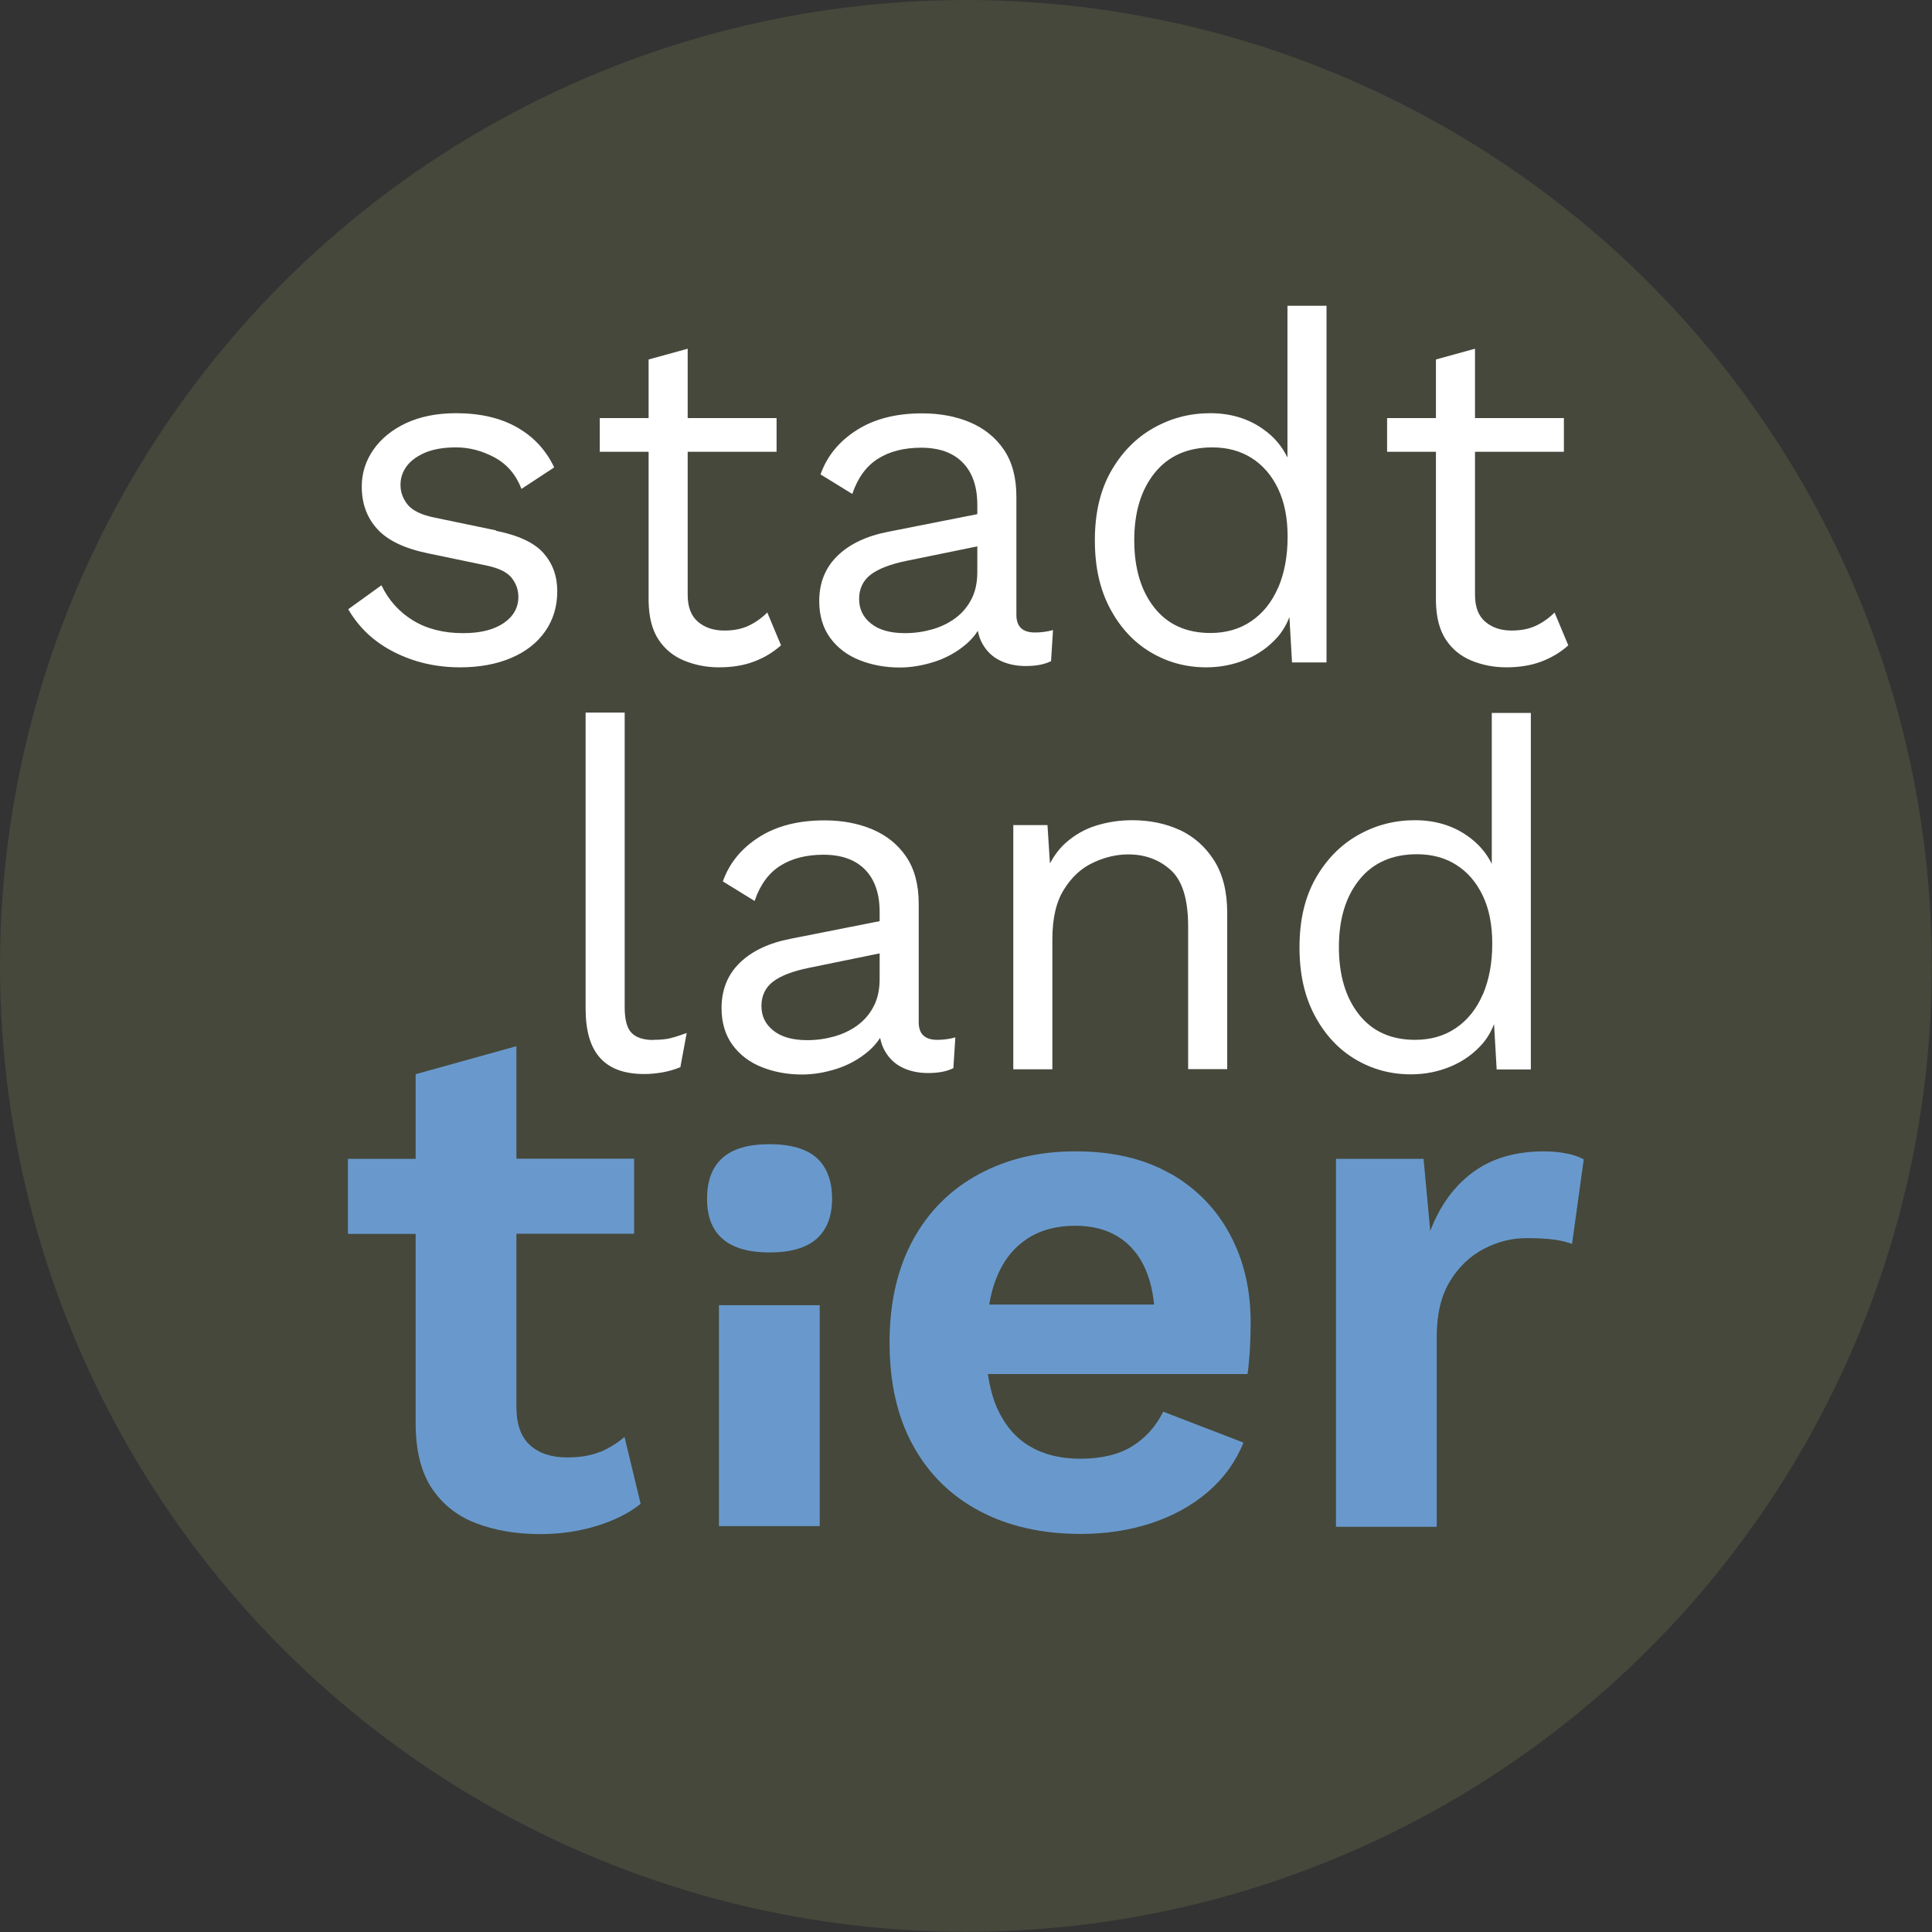
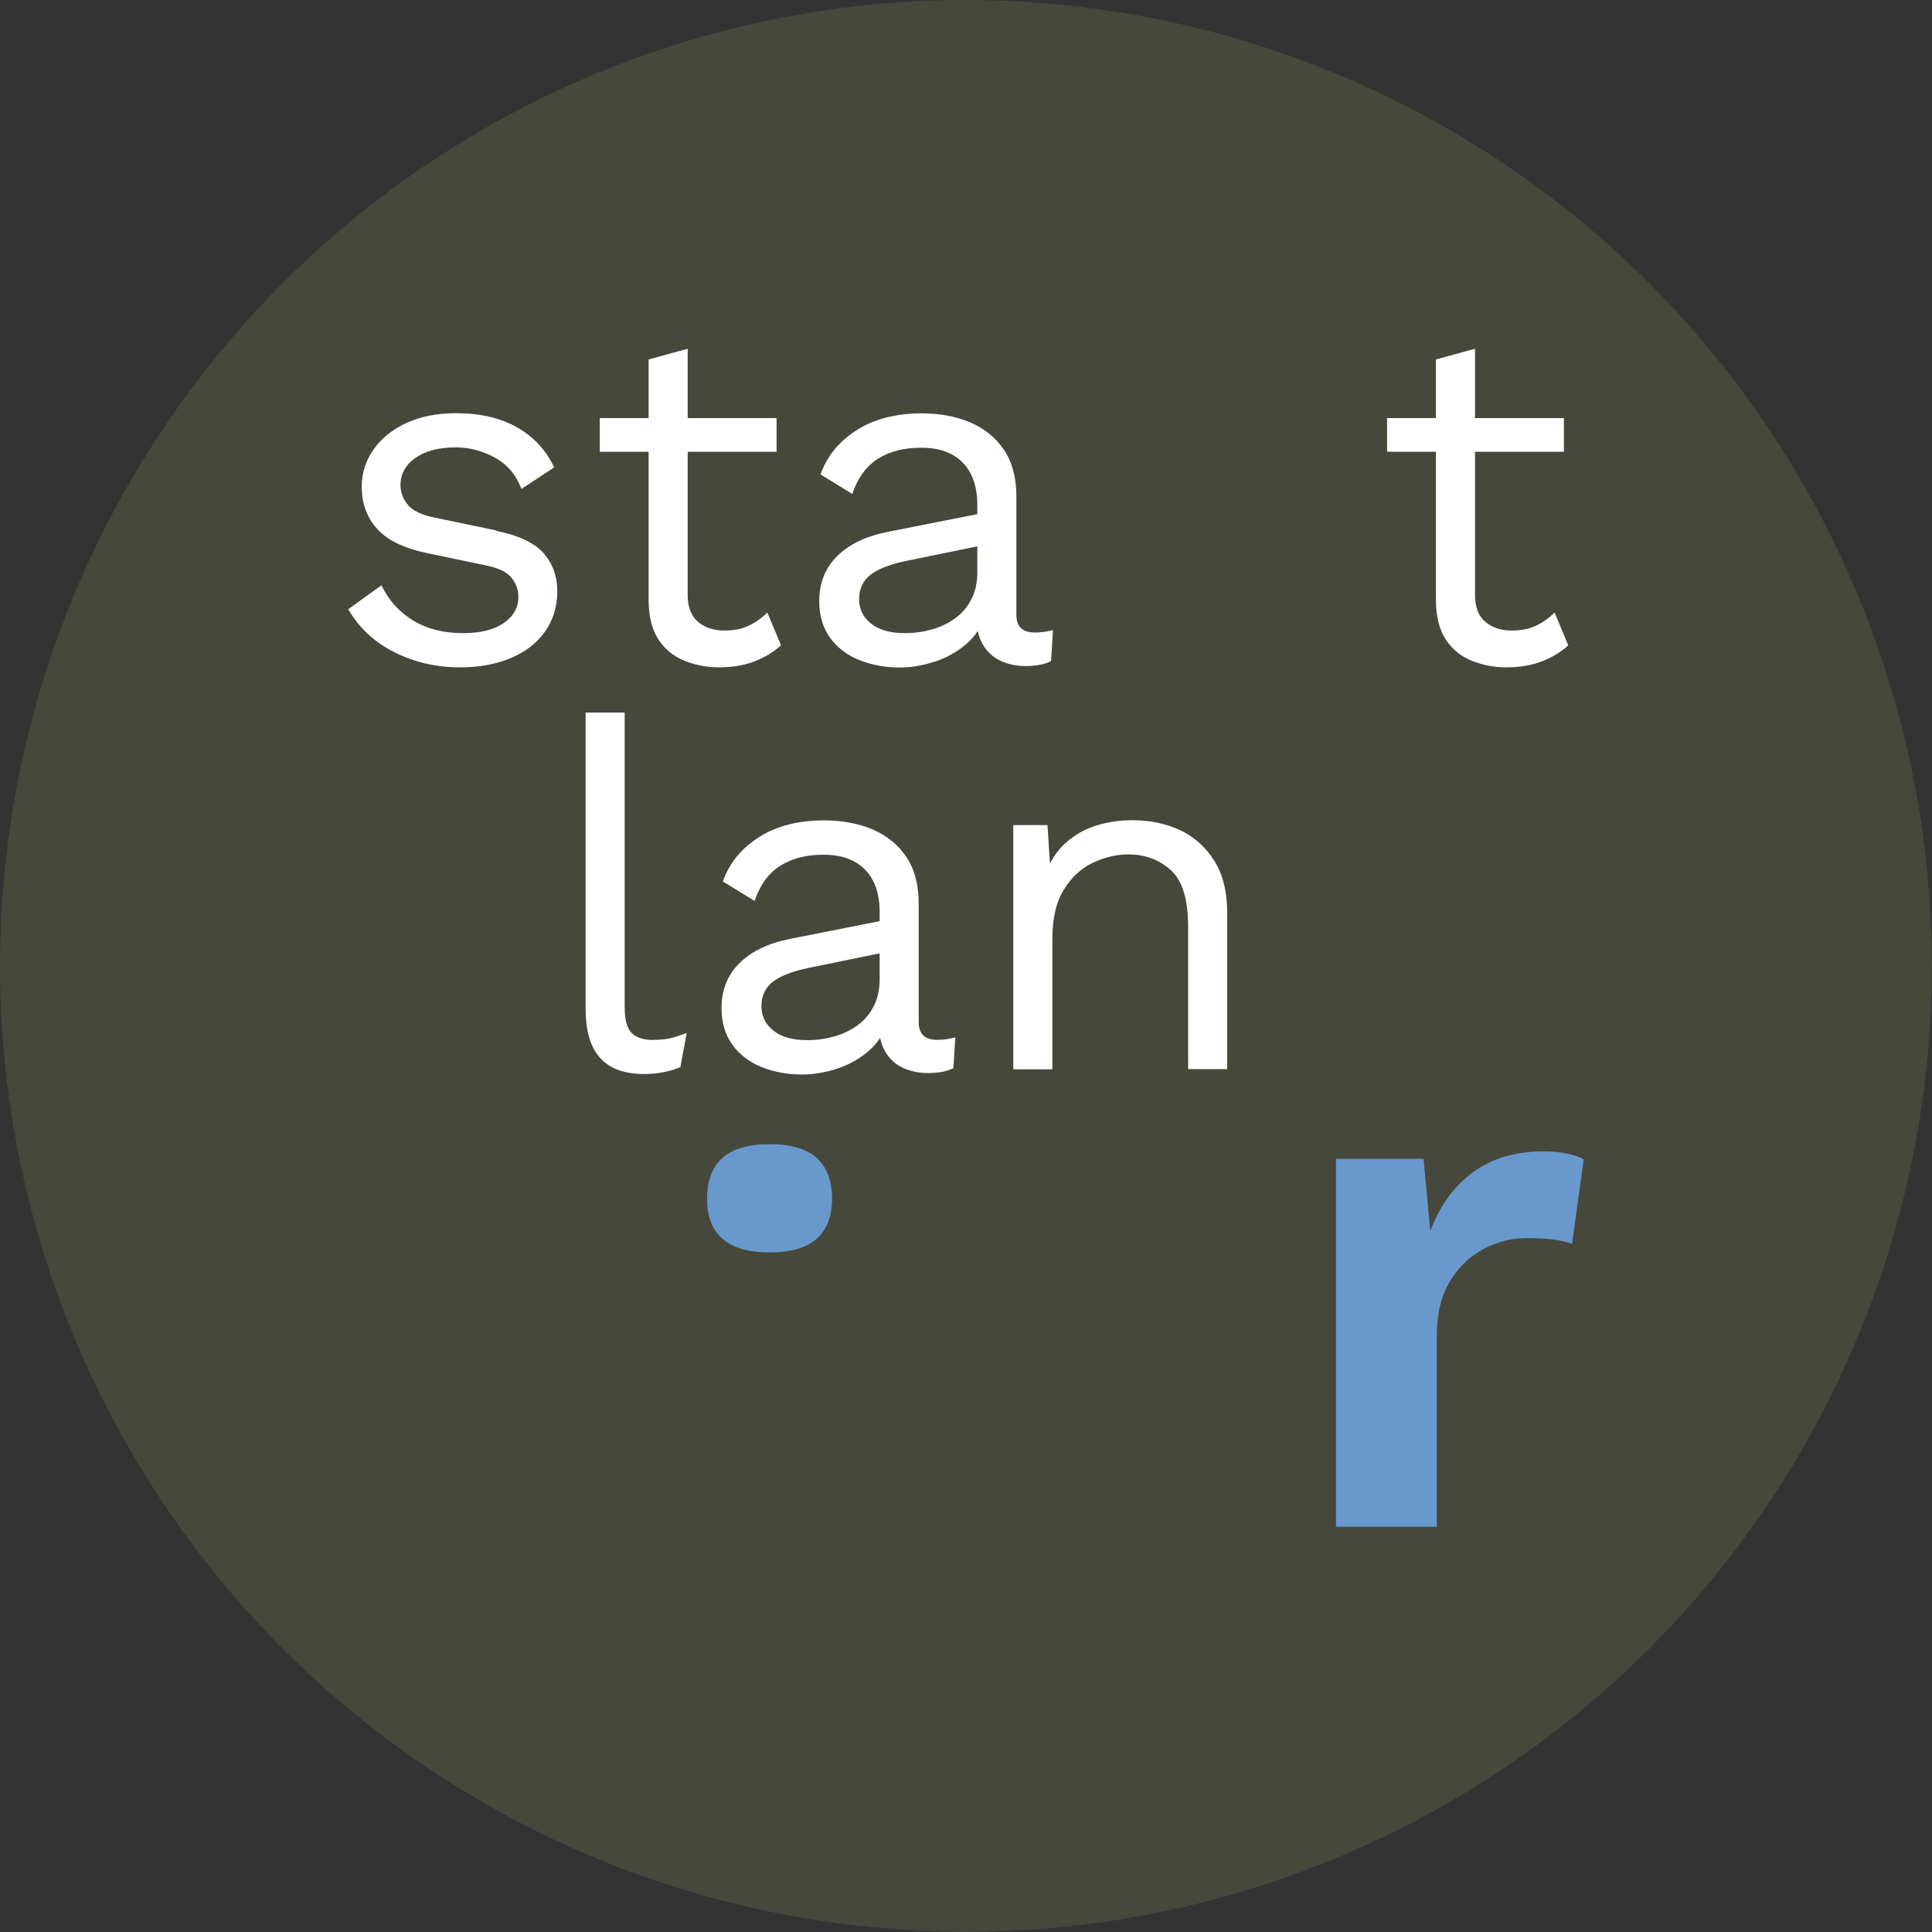
<svg xmlns="http://www.w3.org/2000/svg" id="Ebene_2" viewBox="0 0 118.67 118.67">
  <rect x="0" y="0" width="118.67" height="118.67" fill="#333333" stroke="none" />
  <defs>
    <style>.cls-1{fill:#6999cc;}.cls-2{fill:#fff;}.cls-3{fill:#45483b;}</style>
  </defs>
  <g id="Ebene_1-2">
    <g>
      <circle class="cls-3" cx="59.33" cy="59.33" r="59.33" />
      <g>
        <path class="cls-2" d="m30.48,32.58l-3.75-.78c-.82-.16-1.38-.43-1.68-.79-.3-.37-.45-.78-.45-1.22s.13-.83.4-1.18.66-.62,1.17-.83c.51-.2,1.12-.3,1.84-.3.82,0,1.61.21,2.37.62.76.41,1.31,1.05,1.65,1.93l2.01-1.32c-.5-1.06-1.26-1.88-2.28-2.46s-2.27-.87-3.75-.87c-1.18,0-2.21.21-3.07.61-.87.41-1.54.96-2.01,1.64-.47.68-.71,1.43-.71,2.25,0,1.04.31,1.91.95,2.61.63.7,1.67,1.2,3.13,1.5l3.6.75c.76.16,1.27.42,1.54.77.27.35.4.73.4,1.15,0,.66-.3,1.2-.9,1.61s-1.43.62-2.49.62c-1.2,0-2.23-.26-3.08-.78-.85-.52-1.5-1.24-1.94-2.16l-2.04,1.47c.66,1.14,1.6,2.02,2.83,2.64,1.23.62,2.58.93,4.04.93,1.18,0,2.22-.19,3.12-.57s1.6-.92,2.1-1.63c.5-.71.75-1.54.75-2.47s-.28-1.7-.84-2.34c-.56-.64-1.54-1.1-2.94-1.38Z" />
        <path class="cls-2" d="m47.97,39.63l-.84-2.01c-.34.34-.72.61-1.14.81-.42.2-.92.3-1.5.3-.66,0-1.2-.18-1.62-.54-.42-.36-.63-.91-.63-1.65v-8.79h5.46v-2.07h-5.46v-4.26l-2.4.66v3.6h-3v2.07h3v9.21c.02.96.22,1.74.61,2.33s.92,1.02,1.58,1.29c.66.27,1.37.41,2.13.41.82,0,1.54-.12,2.17-.36.63-.24,1.17-.57,1.64-.99Z" />
        <path class="cls-2" d="m64.56,40.59l.12-1.89c-.36.1-.73.15-1.11.15-.76,0-1.14-.36-1.14-1.08v-7.26c0-1.18-.26-2.14-.77-2.89-.51-.75-1.21-1.31-2.08-1.68-.88-.37-1.86-.55-2.94-.55-1.6,0-2.94.34-4.02,1.03s-1.82,1.59-2.22,2.72l1.95,1.2c.34-1,.87-1.72,1.59-2.17.72-.45,1.6-.67,2.64-.67,1.1,0,1.95.3,2.55.91.6.61.9,1.48.9,2.6v.57l-5.46,1.08c-1.34.26-2.38.75-3.13,1.48-.75.73-1.12,1.66-1.12,2.78,0,.9.23,1.65.67,2.26.45.61,1.05,1.07,1.81,1.37s1.58.45,2.46.45c.7,0,1.41-.12,2.13-.35.72-.23,1.37-.59,1.95-1.08.28-.24.52-.51.72-.82.06.3.16.58.3.82.26.45.62.79,1.08,1.01.46.22.98.33,1.56.33.64,0,1.16-.1,1.56-.3Zm-4.89-3.79c-.24.47-.57.86-.99,1.17-.42.31-.9.54-1.43.69-.53.15-1.08.23-1.67.23-.9,0-1.6-.2-2.08-.59-.49-.39-.73-.89-.73-1.51s.24-1.14.72-1.5c.48-.36,1.21-.64,2.19-.84l4.35-.89v1.58c0,.64-.12,1.2-.36,1.66Z" />
-         <path class="cls-2" d="m81.48,40.68v-21.9h-2.4v9.32c-.34-.7-.84-1.29-1.52-1.76-.91-.64-1.99-.96-3.23-.96s-2.4.3-3.48.91c-1.08.61-1.95,1.5-2.61,2.66-.66,1.16-.99,2.57-.99,4.23s.31,3.02.93,4.19c.62,1.17,1.45,2.07,2.49,2.69,1.04.62,2.18.93,3.42.93.86,0,1.67-.16,2.44-.48.77-.32,1.42-.79,1.95-1.39.31-.36.55-.77.72-1.22l.16,2.79h2.1Zm-2.98-4.57c-.39.89-.94,1.57-1.65,2.05s-1.54.72-2.5.72c-1.48,0-2.63-.52-3.45-1.56-.82-1.04-1.23-2.42-1.23-4.14s.42-3.1,1.26-4.14,2.02-1.56,3.54-1.56c.92,0,1.73.22,2.42.66s1.23,1.07,1.62,1.89c.39.82.58,1.8.58,2.94,0,1.2-.2,2.24-.58,3.13Z" />
        <path class="cls-2" d="m95.49,37.62c-.34.34-.72.61-1.14.81-.42.2-.92.3-1.5.3-.66,0-1.2-.18-1.62-.54-.42-.36-.63-.91-.63-1.65v-8.79h5.46v-2.07h-5.46v-4.26l-2.4.66v3.6h-3v2.07h3v9.21c.02.96.22,1.74.61,2.33s.92,1.02,1.58,1.29c.66.27,1.37.41,2.13.41.82,0,1.54-.12,2.17-.36.63-.24,1.17-.57,1.64-.99l-.84-2.01Z" />
        <path class="cls-2" d="m40.14,63.88c-.62,0-1.07-.15-1.35-.44-.28-.29-.42-.81-.42-1.58v-18.09h-2.4v18.18c0,1.36.29,2.37.89,3.03.59.66,1.49.99,2.71.99.4,0,.79-.04,1.17-.11s.73-.18,1.05-.31l.39-2.1c-.44.16-.79.27-1.05.33-.26.06-.59.09-.99.09Z" />
        <path class="cls-2" d="m56.43,62.77v-7.26c0-1.18-.26-2.14-.77-2.89-.51-.75-1.21-1.31-2.08-1.68-.88-.37-1.86-.55-2.94-.55-1.6,0-2.94.34-4.02,1.03s-1.82,1.59-2.22,2.72l1.95,1.2c.34-1,.87-1.72,1.59-2.17.72-.45,1.6-.67,2.64-.67,1.1,0,1.95.3,2.55.91.6.61.9,1.48.9,2.6v.57l-5.46,1.08c-1.34.26-2.38.75-3.13,1.48-.75.73-1.12,1.66-1.12,2.78,0,.9.23,1.65.67,2.26.45.61,1.05,1.07,1.81,1.37s1.58.45,2.46.45c.7,0,1.41-.12,2.13-.35.72-.23,1.37-.59,1.95-1.08.28-.24.52-.51.72-.82.06.3.16.58.3.82.26.45.62.79,1.08,1.01.46.22.98.33,1.56.33.64,0,1.16-.1,1.56-.3l.12-1.89c-.36.1-.73.15-1.11.15-.76,0-1.14-.36-1.14-1.08Zm-2.76-.97c-.24.47-.57.86-.99,1.17-.42.31-.9.54-1.43.69-.53.15-1.08.23-1.67.23-.9,0-1.6-.2-2.08-.59-.49-.39-.73-.89-.73-1.51s.24-1.14.72-1.5c.48-.36,1.21-.64,2.19-.84l4.35-.89v1.58c0,.64-.12,1.2-.36,1.66Z" />
        <path class="cls-2" d="m72.48,50.99c-.88-.41-1.86-.61-2.94-.61-.76,0-1.5.11-2.21.33-.71.22-1.33.58-1.88,1.07-.38.34-.69.76-.96,1.25l-.15-2.35h-2.1v15h2.4v-7.98c0-1.28.23-2.3.71-3.06.47-.76,1.06-1.31,1.79-1.65.72-.34,1.44-.51,2.16-.51,1.04,0,1.92.33,2.62.97.71.65,1.06,1.8,1.06,3.46v8.76h2.4v-9.6c0-1.3-.27-2.37-.8-3.21s-1.23-1.46-2.11-1.88Z" />
-         <path class="cls-2" d="m91.65,53.1c-.34-.7-.84-1.29-1.52-1.76-.91-.64-1.99-.96-3.23-.96s-2.4.3-3.48.91c-1.08.61-1.95,1.5-2.61,2.66-.66,1.16-.99,2.57-.99,4.23s.31,3.02.93,4.19c.62,1.17,1.45,2.07,2.49,2.69,1.04.62,2.18.93,3.42.93.86,0,1.67-.16,2.44-.48.77-.32,1.42-.79,1.95-1.39.31-.36.55-.77.72-1.22l.16,2.79h2.1v-21.9h-2.4v9.32Zm-.58,8c-.39.89-.94,1.57-1.65,2.05s-1.54.72-2.5.72c-1.48,0-2.63-.52-3.45-1.56-.82-1.04-1.23-2.42-1.23-4.14s.42-3.1,1.26-4.14,2.02-1.56,3.54-1.56c.92,0,1.73.22,2.42.66s1.23,1.07,1.62,1.89c.39.82.58,1.8.58,2.94,0,1.2-.2,2.24-.58,3.13Z" />
      </g>
-       <path class="cls-1" d="m36.85,89.18c-.56.23-1.23.34-2.01.34-.96,0-1.73-.25-2.28-.75-.56-.5-.84-1.29-.84-2.37v-10.62h7.23v-4.61h-7.23v-6.91l-6.19,1.72v5.2h-4.16v4.61h4.16v11.61c0,1.66.32,2.98.97,3.98.65.99,1.55,1.72,2.71,2.17,1.16.45,2.49.68,4,.68,1.2,0,2.35-.17,3.43-.5,1.08-.33,1.99-.78,2.71-1.36l-.99-4.11c-.45.39-.96.7-1.51.93Z" />
-       <rect class="cls-1" x="44.16" y="80.17" width="6.19" height="13.57" />
      <path class="cls-1" d="m47.27,70.28c-1.3,0-2.26.28-2.89.84-.63.56-.95,1.39-.95,2.51s.32,1.91.95,2.46c.63.56,1.6.84,2.89.84s2.26-.28,2.89-.84c.63-.56.95-1.38.95-2.46s-.32-1.95-.95-2.51c-.63-.56-1.6-.84-2.89-.84Z" />
-       <path class="cls-1" d="m71.9,72.1c-1.6-.92-3.54-1.38-5.83-1.38s-4.21.47-5.94,1.4c-1.73.93-3.08,2.27-4.04,4.02-.96,1.75-1.45,3.86-1.45,6.33s.48,4.58,1.45,6.33c.96,1.75,2.33,3.09,4.09,4.02,1.76.93,3.83,1.4,6.21,1.4,1.54,0,2.98-.22,4.32-.66,1.34-.44,2.5-1.08,3.48-1.92.98-.84,1.71-1.85,2.19-3.03l-4.93-1.9c-.45.9-1.08,1.61-1.9,2.12s-1.88.77-3.21.77c-1.21,0-2.24-.26-3.1-.77s-1.52-1.29-1.99-2.33c-.27-.6-.45-1.31-.57-2.1h15.95c.06-.42.1-.9.14-1.45.03-.54.05-1.12.05-1.72,0-2.02-.42-3.82-1.27-5.4-.84-1.58-2.06-2.83-3.66-3.75Zm-8.83,4c.83-.54,1.81-.81,2.96-.81,1.57,0,2.78.51,3.64,1.54.68.82,1.08,1.93,1.22,3.3h-10.13c.1-.59.24-1.13.43-1.6.42-1.07,1.05-1.88,1.88-2.42Z" />
      <path class="cls-1" d="m96.25,70.86c-.42-.09-.89-.14-1.4-.14-1.75,0-3.2.42-4.36,1.27s-2.04,2.05-2.64,3.62l-.41-4.43h-5.38v22.6h6.19v-11.71c0-1.35.27-2.48.81-3.37.54-.89,1.24-1.55,2.08-1.99.84-.44,1.72-.66,2.62-.66.69,0,1.26.03,1.69.09s.81.15,1.11.27l.72-5.2c-.27-.15-.62-.27-1.04-.36Z" />
    </g>
  </g>
</svg>